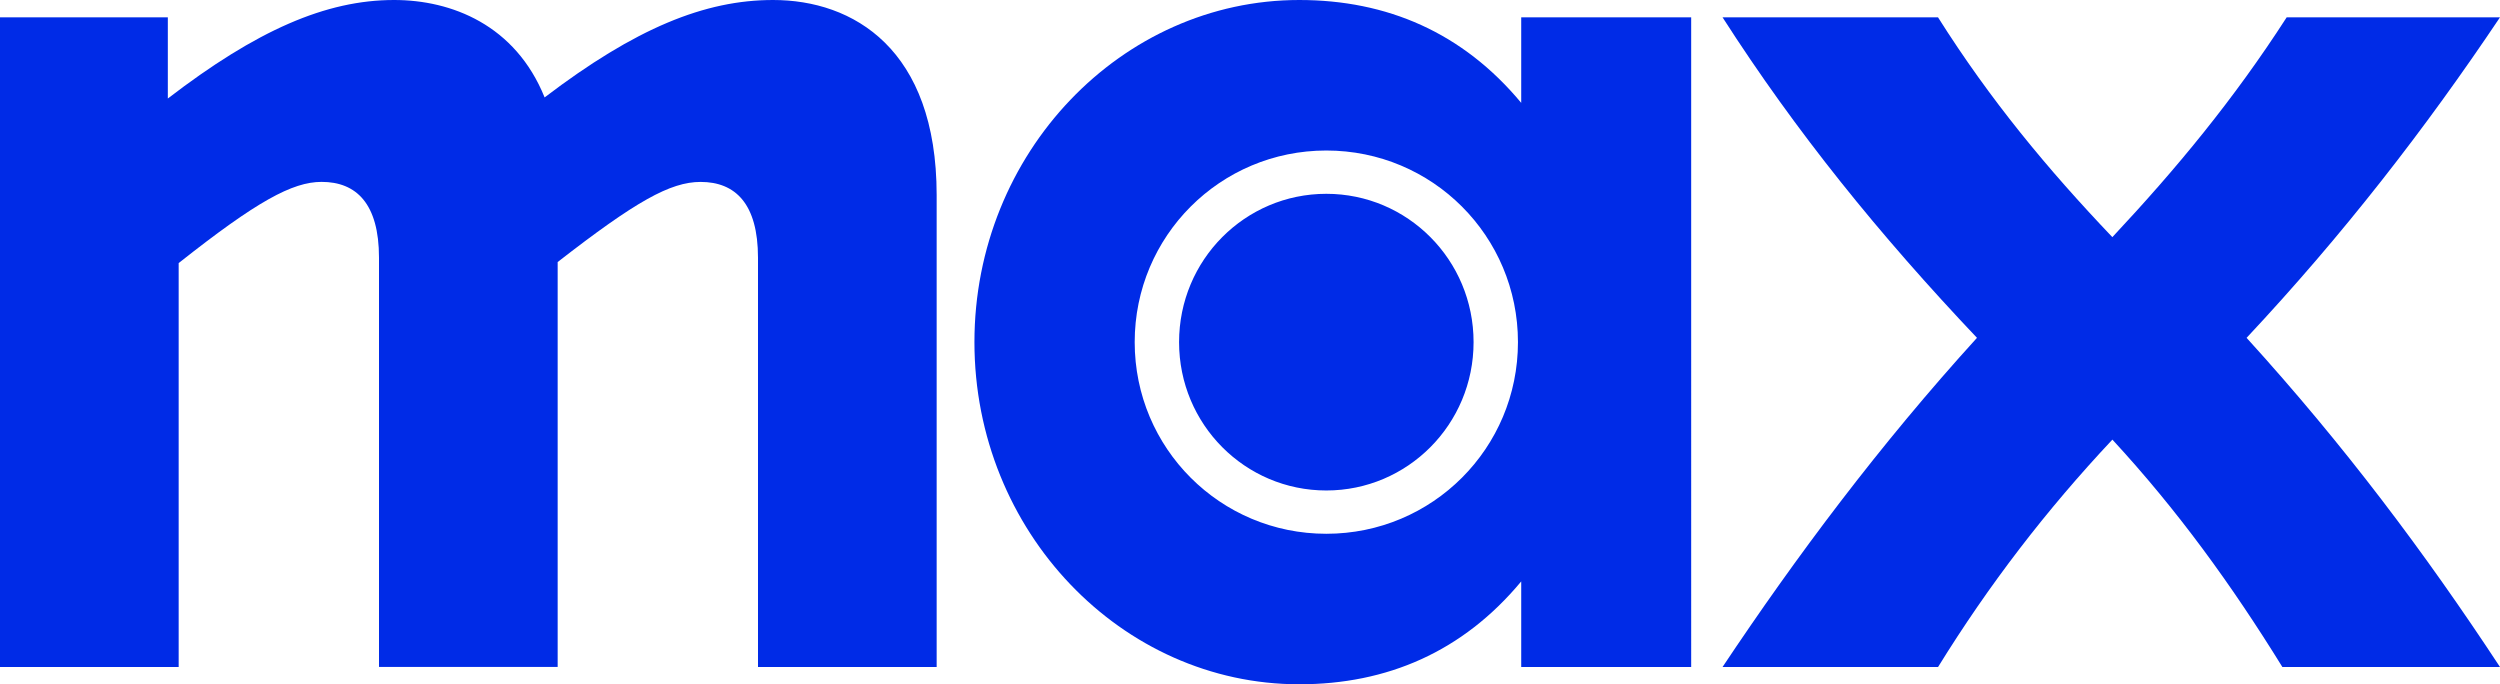
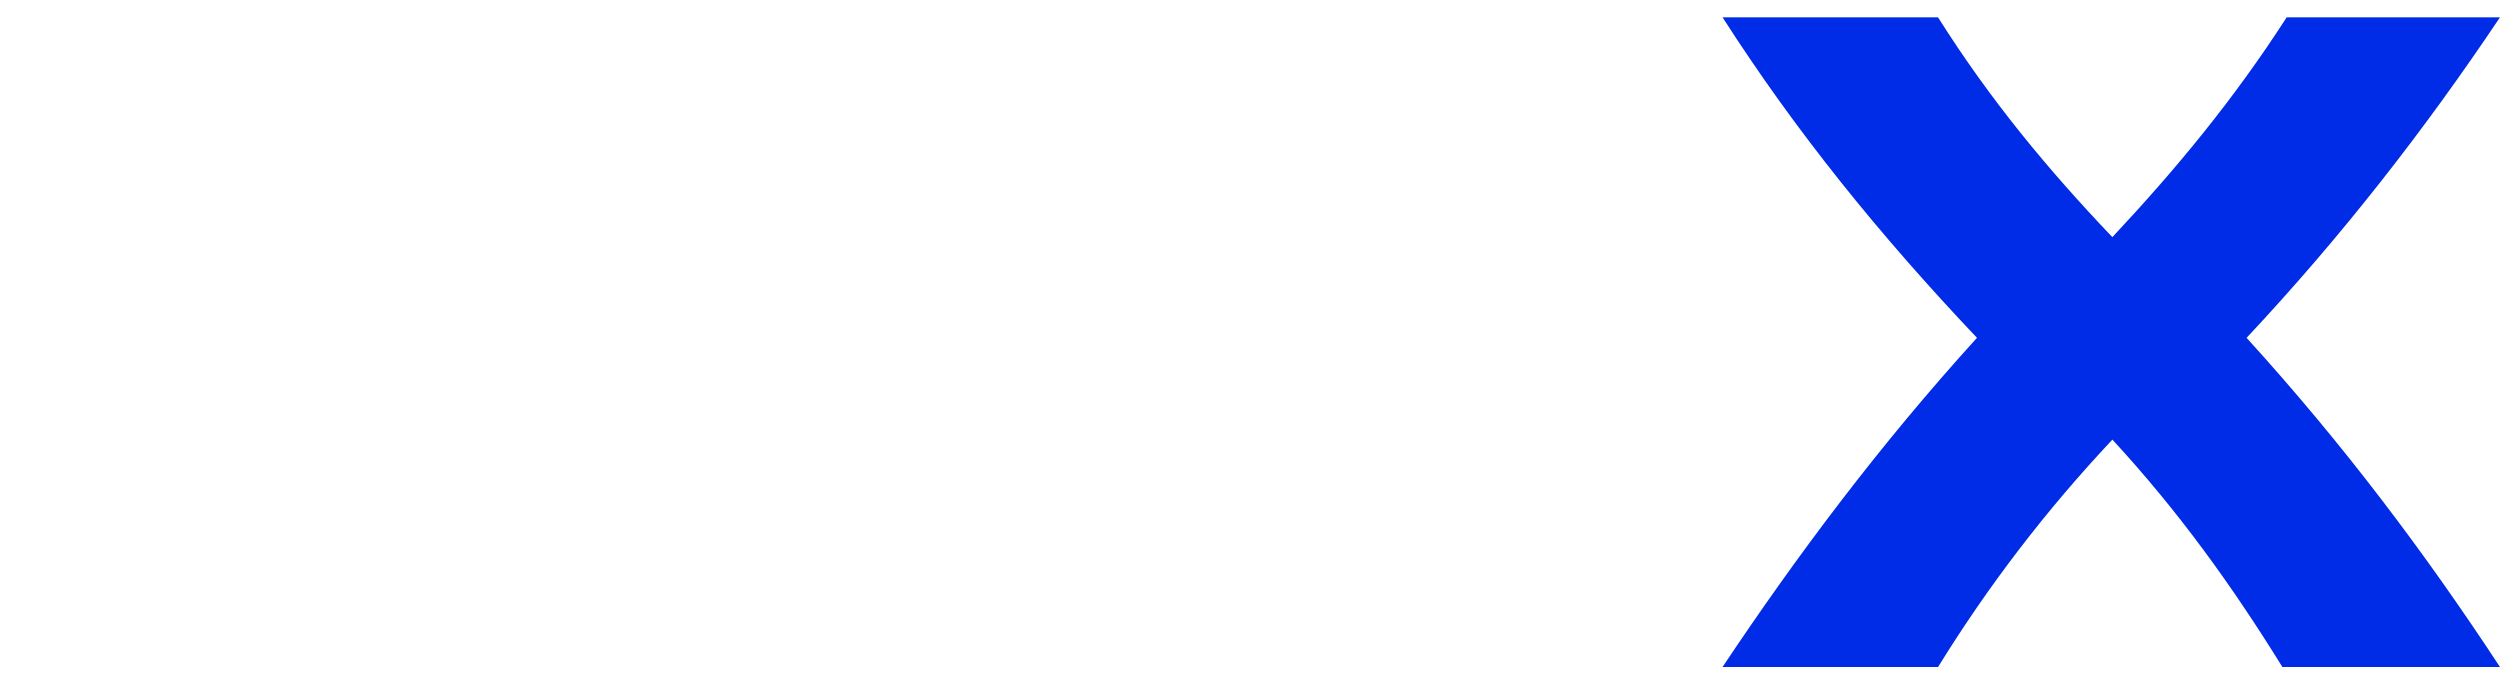
<svg xmlns="http://www.w3.org/2000/svg" id="Max_Logo" viewBox="0 0 597.63 163.58">
  <defs>
    <style>.cls-1{fill:#002be7;}</style>
  </defs>
  <g id="Max_Logo-2">
    <path id="x" class="cls-1" d="m411.79,159.44h51.51c12.16-19.67,25.88-37.53,41.67-54.35,15.53,16.82,28.47,34.68,40.63,54.35h52.02c-17.86-27.18-37.27-53.06-60.57-78.68,23.04-24.59,42.71-49.96,60.57-76.61h-50.99c-12.68,19.67-26.4,36.23-41.67,52.54-15.53-16.31-29.25-32.87-41.67-52.54h-51.51c17.6,27.43,37.53,52.02,60.82,76.61-23.29,25.62-43.22,52.28-60.82,78.68" />
-     <path id="a" class="cls-1" d="m310.59,163.58c20.96,0,39.08-7.76,53.06-24.59v20.45h40.63V4.14h-40.63v20.45C349.67,7.77,331.55,0,310.59,0,268.14,0,232.94,36.49,232.94,81.79s35.2,81.79,77.65,81.79m-39.34-81.79c0-25.36,20.45-45.81,45.81-45.81s45.81,20.45,45.81,45.81-20.45,45.81-45.81,45.81-45.81-20.45-45.81-45.81m10.61,0c0,19.67,15.79,35.46,35.2,35.46s35.2-15.79,35.2-35.46-15.79-35.46-35.2-35.46-35.2,15.79-35.2,35.46" />
-     <path id="m" class="cls-1" d="m0,159.44h42.71V62.89c18.64-14.75,27.18-19.41,34.17-19.41,8.28,0,13.72,5.18,13.72,18.12v97.83h42.71V62.64c18.64-14.49,26.92-19.15,34.17-19.15,8.28,0,13.72,5.18,13.72,18.12v97.83h42.71V46.59C223.88,11.65,203.95,0,184.8,0c-16.31,0-32.87,6.73-54.61,23.29C123.2,5.95,107.93,0,94.21,0c-16.31,0-32.87,7.25-54.09,23.55V4.14H0v155.29Z" />
  </g>
</svg>